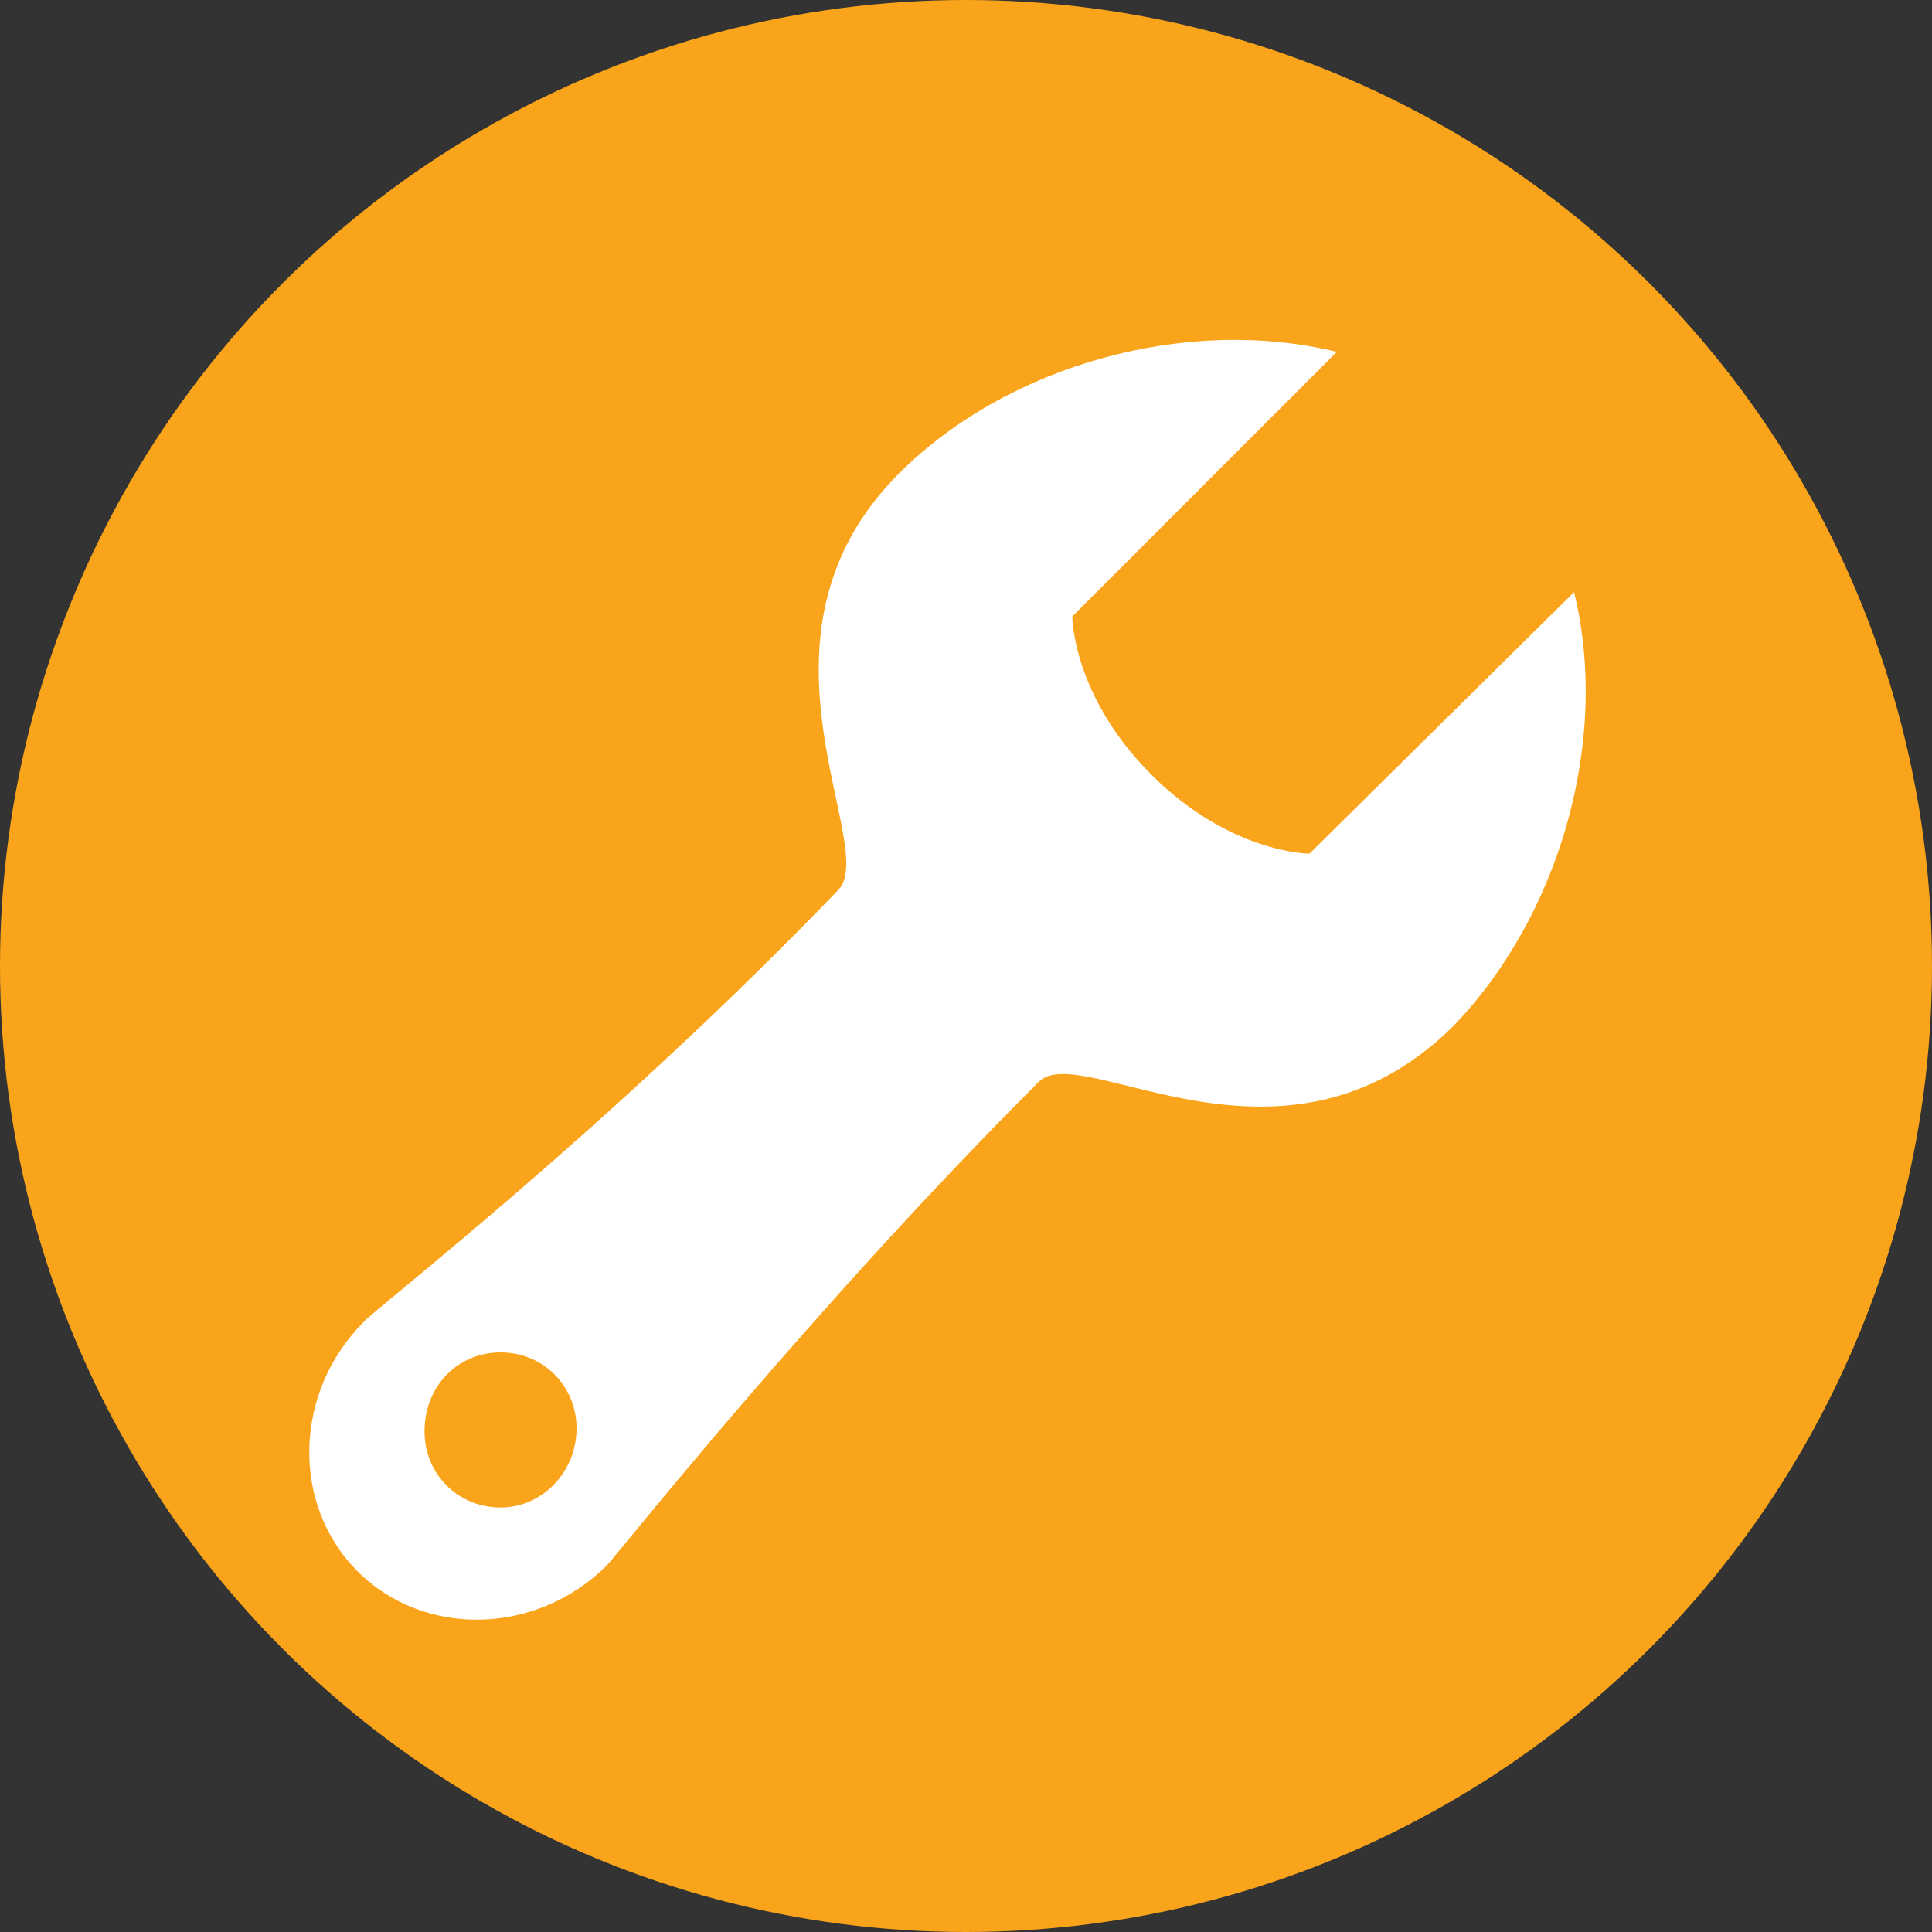
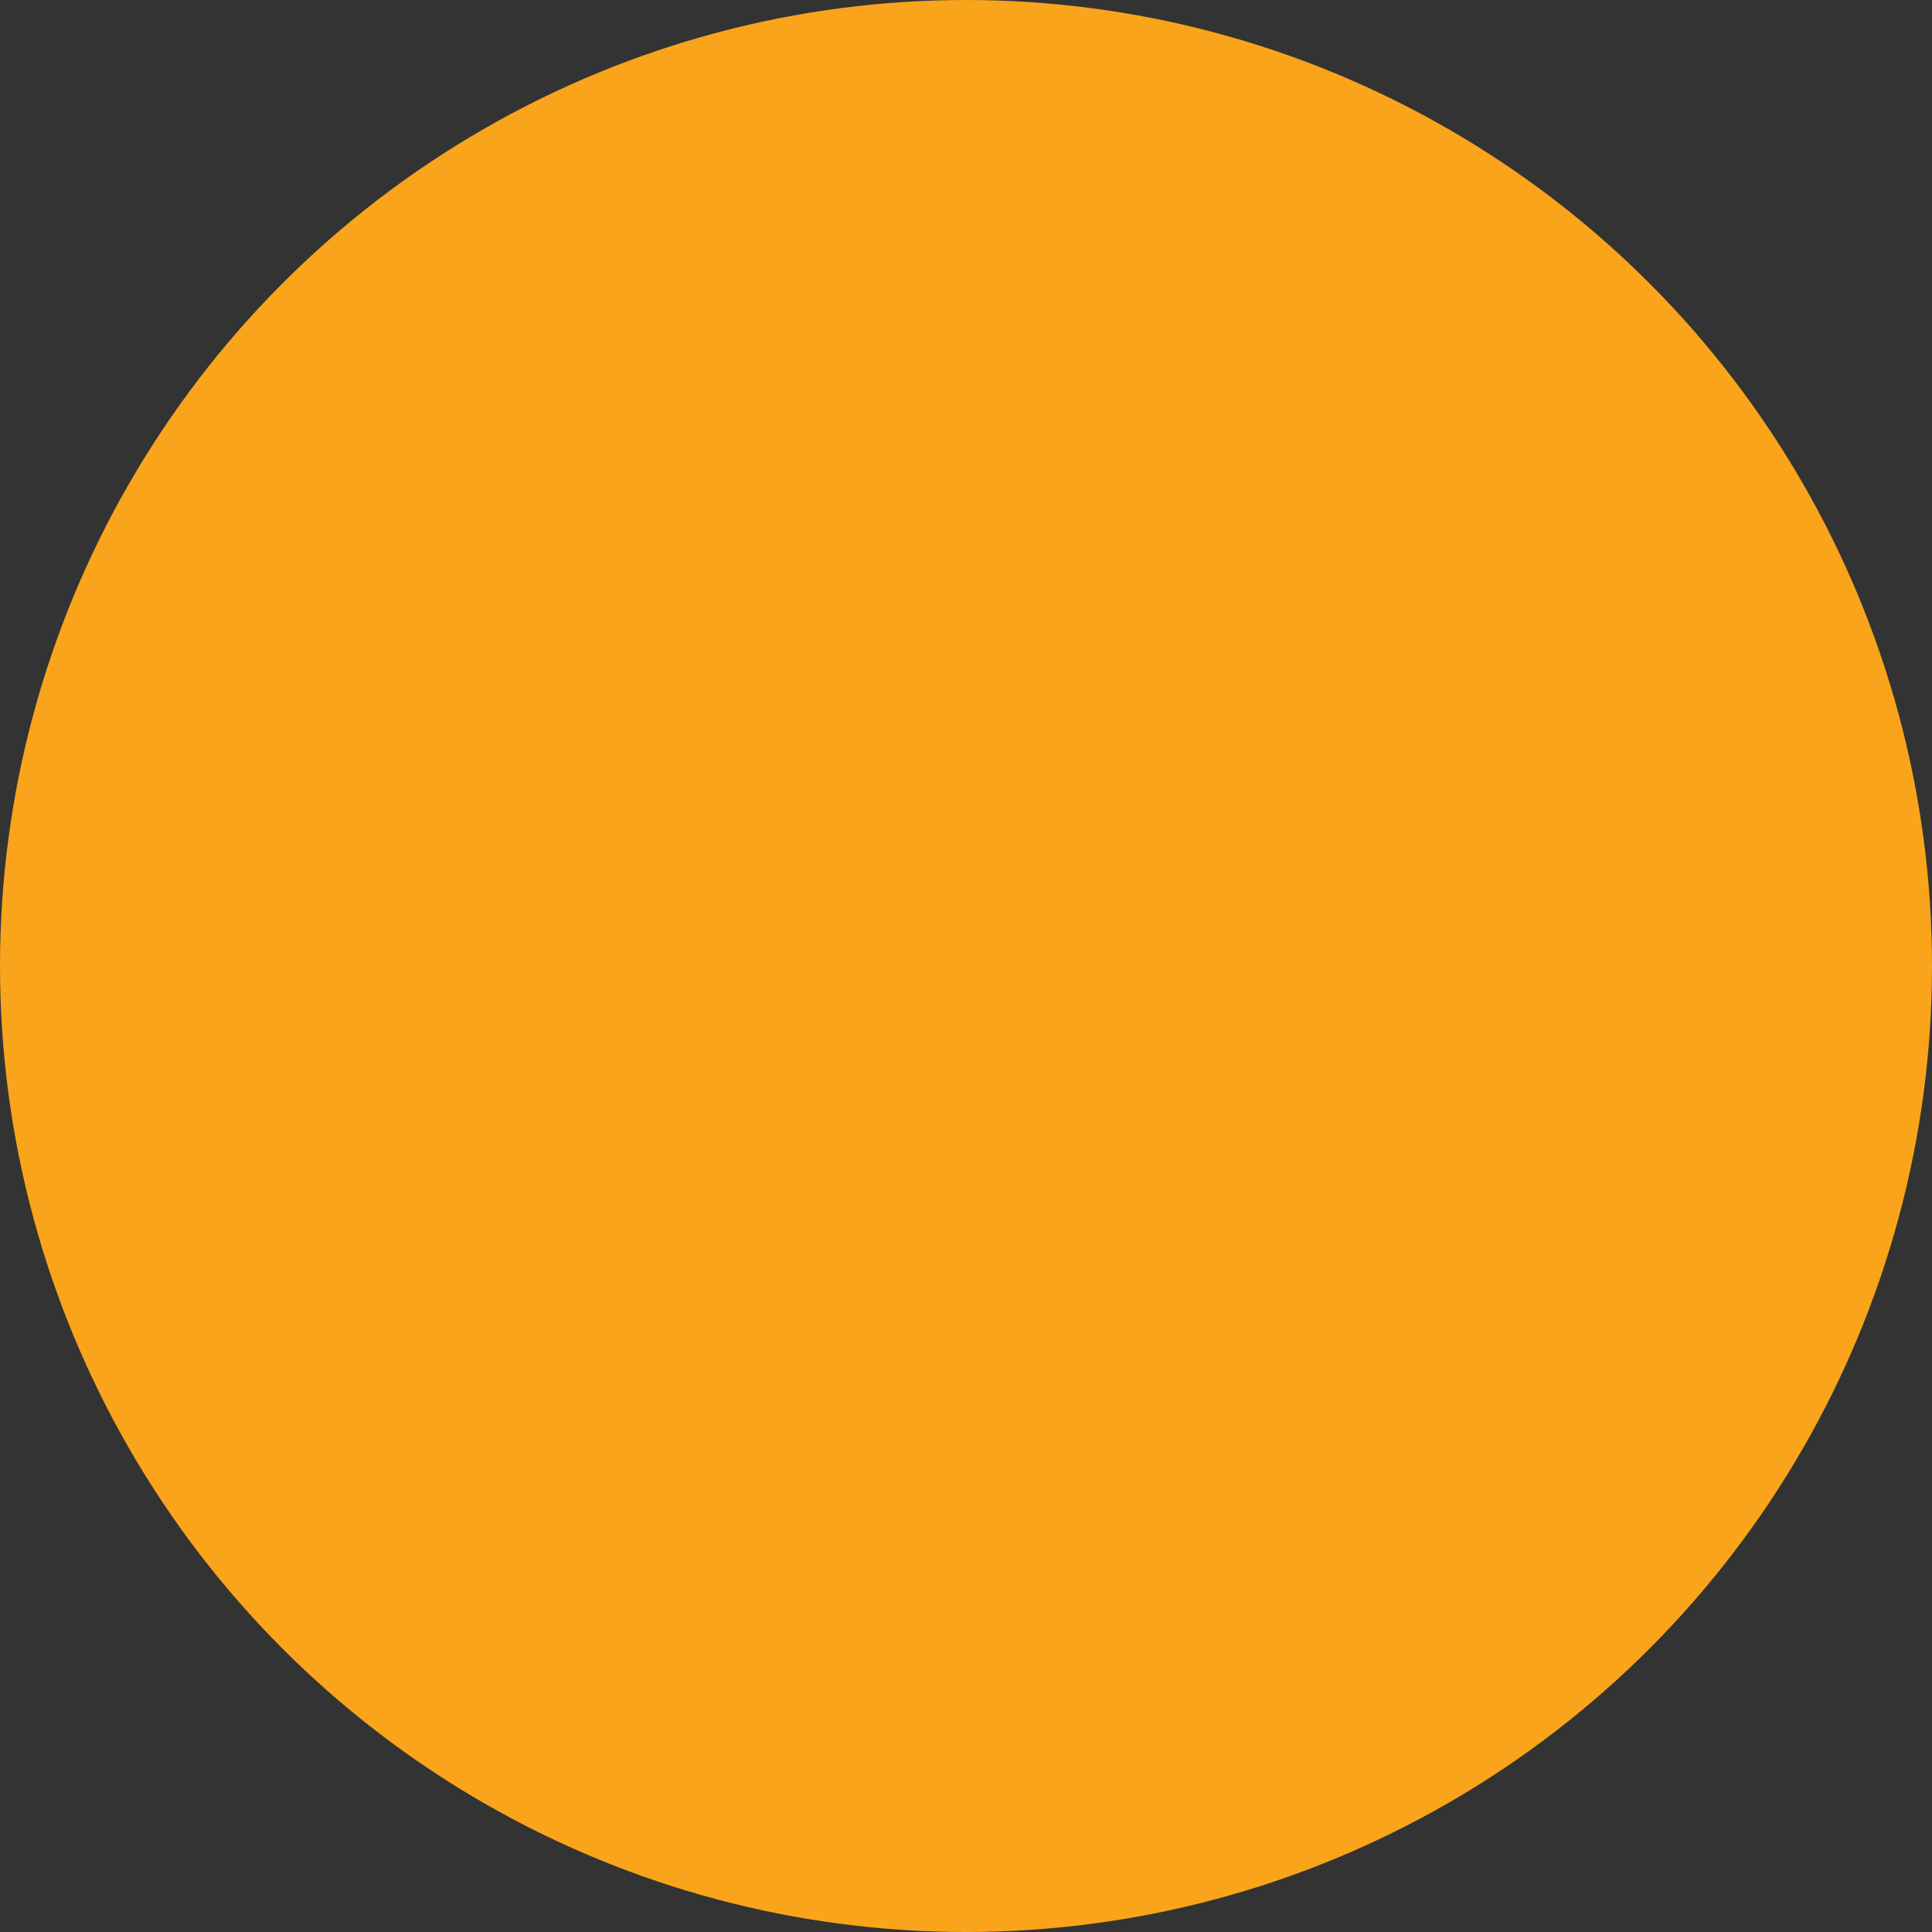
<svg xmlns="http://www.w3.org/2000/svg" width="45" height="45" viewBox="0 0 45 45" fill="none">
  <rect x="0" y="0" width="45" height="45" fill="#333333" stroke="none" />
  <circle cx="22.5" cy="22.5" r="22.5" fill="#F9A41A" />
-   <path d="M36.663 13.792L30.5 19.883C30.5 19.883 28.658 19.883 26.817 18.042C24.975 16.2 24.975 14.358 24.975 14.358L31.137 8.196C27.667 7.346 23.488 8.479 20.938 11.029C17.113 14.854 20.512 19.742 19.521 20.733C14.137 26.329 8.613 30.579 8.471 30.792C6.842 32.421 6.771 35.042 8.329 36.6C9.888 38.158 12.508 38.087 14.137 36.458C14.35 36.246 18.883 30.508 24.196 25.196C25.188 24.204 29.863 27.817 33.829 23.921C36.308 21.371 37.513 17.262 36.663 13.792ZM11.658 35.112C10.667 35.112 9.888 34.333 9.888 33.342C9.888 32.279 10.667 31.5 11.658 31.5C12.65 31.5 13.429 32.279 13.429 33.271C13.429 34.263 12.65 35.112 11.658 35.112Z" fill="white" />
</svg>